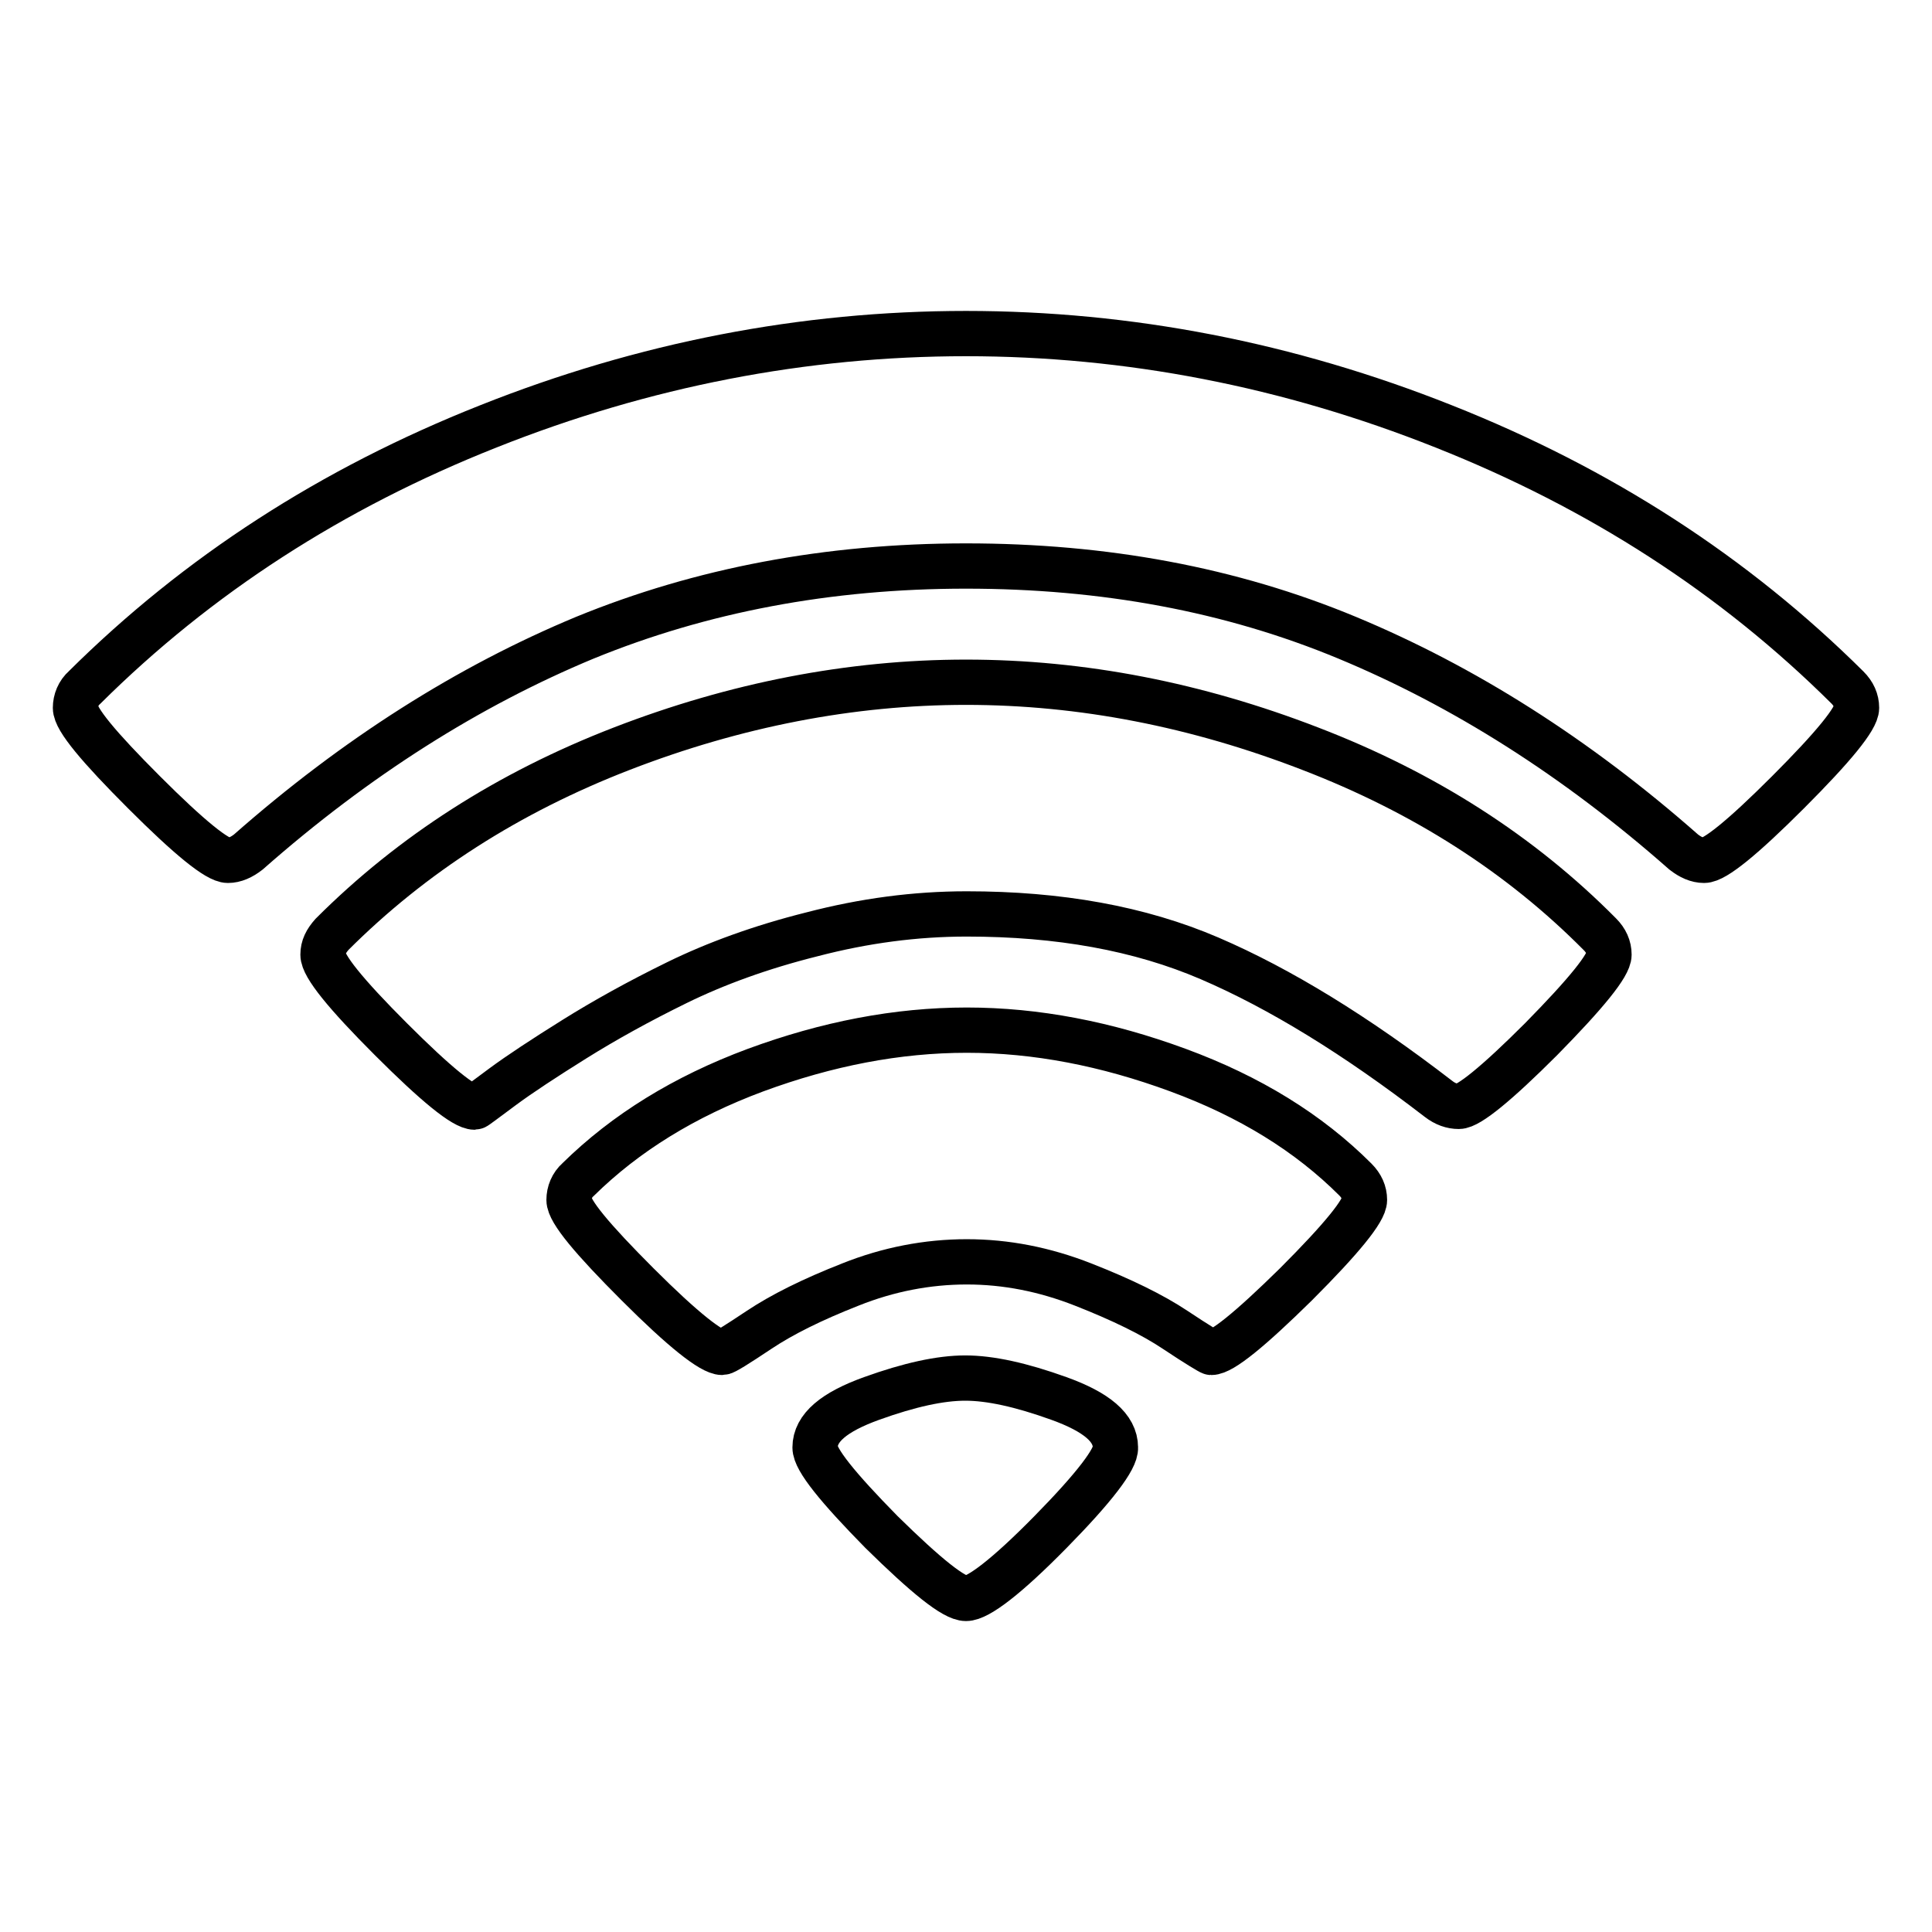
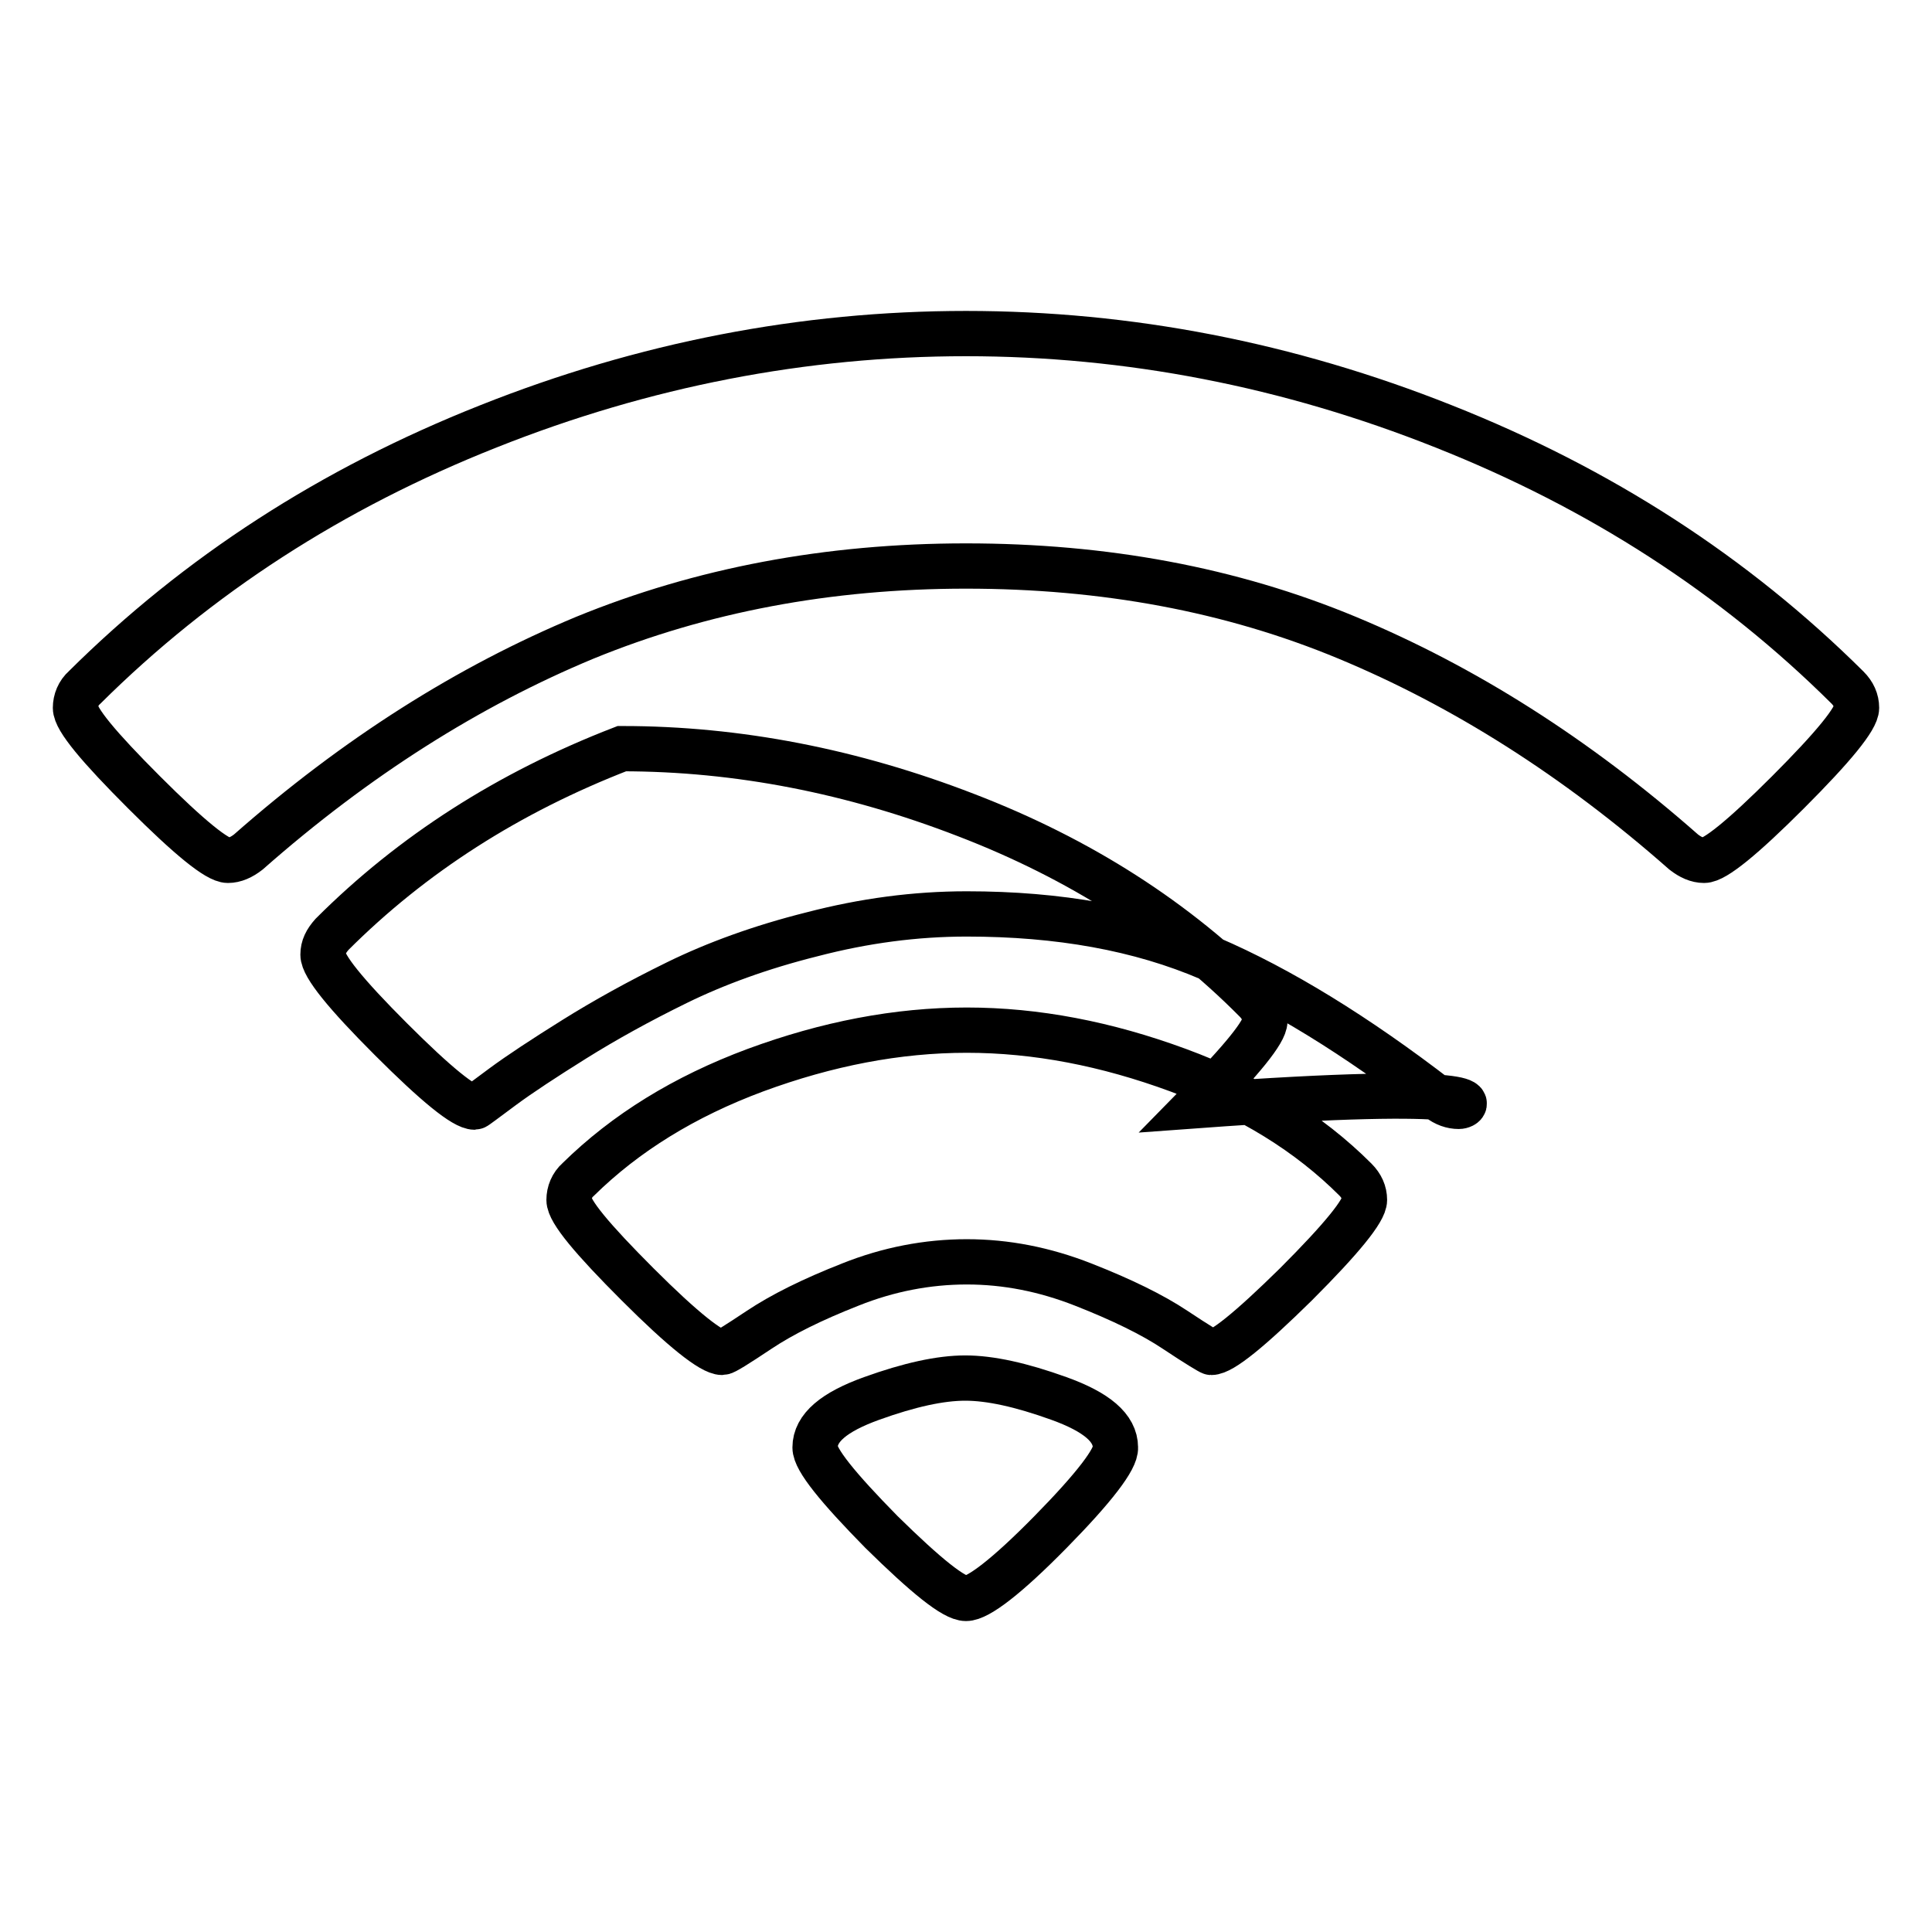
<svg xmlns="http://www.w3.org/2000/svg" version="1.1" x="0px" y="0px" viewBox="0 0 256 256" enable-background="new 0 0 256 256" xml:space="preserve">
  <g>
-     <path stroke-width="6" fill-opacity="0" stroke="#000000" d="M225.8,114c-0.9,0-1.8-0.4-2.7-1.1c-14.3-12.6-29.2-22-44.6-28.4C163.1,78.1,146.3,75,128,75 c-18.3,0-35.1,3.2-50.5,9.5c-15.4,6.4-30.3,15.8-44.6,28.4c-0.9,0.7-1.8,1.1-2.7,1.1c-1.4,0-5.1-3-11.1-9c-6-6-9.1-9.7-9.1-11.2 c0-1,0.4-2,1.2-2.7c15-14.9,32.8-26.4,53.5-34.6c20.6-8.2,41.8-12.3,63.3-12.3s42.7,4.1,63.3,12.3c20.7,8.2,38.5,19.7,53.5,34.6 c0.8,0.8,1.2,1.7,1.2,2.7c0,1.4-3,5.1-9.1,11.2C230.9,111,227.2,114,225.8,114L225.8,114z M193.3,146.6c-0.9,0-1.8-0.3-2.7-1 c-10.9-8.4-21-14.6-30.3-18.6c-9.3-4-20-5.9-32.2-5.9c-6.8,0-13.6,0.9-20.5,2.7c-6.8,1.7-12.8,3.9-17.9,6.4 c-5.1,2.5-9.6,5-13.6,7.5c-4,2.5-7.2,4.6-9.5,6.3s-3.6,2.7-3.7,2.7c-1.4,0-5.1-3-11.1-9c-6-6-9-9.7-9-11.2c0-1,0.4-1.8,1.2-2.7 c10.6-10.6,23.4-18.8,38.4-24.6c15-5.8,30.3-8.8,45.6-8.8c15.4,0,30.6,3,45.6,8.8c15.1,5.8,27.9,14,38.4,24.6 c0.8,0.8,1.2,1.7,1.2,2.7c0,1.4-3,5.1-9,11.2C198.3,143.6,194.6,146.6,193.3,146.6L193.3,146.6z M160.5,179.2c-0.1,0-1.8-1-4.8-3 c-3-2-7.1-4-12.2-6c-5.1-2-10.2-3-15.4-3c-5.2,0-10.4,1-15.4,3c-5.1,2-9.1,4-12.1,6c-3,2-4.6,3-4.9,3c-1.4,0-5.2-3-11.2-9 c-6-6-9.1-9.7-9.1-11.2c0-1,0.4-2,1.2-2.7c6.3-6.2,14.1-11,23.5-14.5c9.5-3.5,18.8-5.3,28-5.3c9.2,0,18.5,1.8,28,5.3 c9.5,3.5,17.3,8.3,23.5,14.5c0.8,0.8,1.2,1.7,1.2,2.7c0,1.4-3,5.1-9.1,11.2C165.6,176.2,161.9,179.2,160.5,179.2z M139.2,203 c-5.8,5.9-9.6,8.8-11.2,8.8c-1.6,0-5.3-3-11.2-8.8c-5.8-5.9-8.8-9.6-8.8-11.2c0-2.6,2.5-4.7,7.5-6.5c5-1.8,9.1-2.7,12.4-2.7 s7.4,0.9,12.4,2.7c5,1.8,7.5,3.9,7.5,6.5C147.9,193.3,145,197.1,139.2,203L139.2,203z" />
+     <path stroke-width="6" fill-opacity="0" stroke="#000000" d="M225.8,114c-0.9,0-1.8-0.4-2.7-1.1c-14.3-12.6-29.2-22-44.6-28.4C163.1,78.1,146.3,75,128,75 c-18.3,0-35.1,3.2-50.5,9.5c-15.4,6.4-30.3,15.8-44.6,28.4c-0.9,0.7-1.8,1.1-2.7,1.1c-1.4,0-5.1-3-11.1-9c-6-6-9.1-9.7-9.1-11.2 c0-1,0.4-2,1.2-2.7c15-14.9,32.8-26.4,53.5-34.6c20.6-8.2,41.8-12.3,63.3-12.3s42.7,4.1,63.3,12.3c20.7,8.2,38.5,19.7,53.5,34.6 c0.8,0.8,1.2,1.7,1.2,2.7c0,1.4-3,5.1-9.1,11.2C230.9,111,227.2,114,225.8,114L225.8,114z M193.3,146.6c-0.9,0-1.8-0.3-2.7-1 c-10.9-8.4-21-14.6-30.3-18.6c-9.3-4-20-5.9-32.2-5.9c-6.8,0-13.6,0.9-20.5,2.7c-6.8,1.7-12.8,3.9-17.9,6.4 c-5.1,2.5-9.6,5-13.6,7.5c-4,2.5-7.2,4.6-9.5,6.3s-3.6,2.7-3.7,2.7c-1.4,0-5.1-3-11.1-9c-6-6-9-9.7-9-11.2c0-1,0.4-1.8,1.2-2.7 c10.6-10.6,23.4-18.8,38.4-24.6c15.4,0,30.6,3,45.6,8.8c15.1,5.8,27.9,14,38.4,24.6 c0.8,0.8,1.2,1.7,1.2,2.7c0,1.4-3,5.1-9,11.2C198.3,143.6,194.6,146.6,193.3,146.6L193.3,146.6z M160.5,179.2c-0.1,0-1.8-1-4.8-3 c-3-2-7.1-4-12.2-6c-5.1-2-10.2-3-15.4-3c-5.2,0-10.4,1-15.4,3c-5.1,2-9.1,4-12.1,6c-3,2-4.6,3-4.9,3c-1.4,0-5.2-3-11.2-9 c-6-6-9.1-9.7-9.1-11.2c0-1,0.4-2,1.2-2.7c6.3-6.2,14.1-11,23.5-14.5c9.5-3.5,18.8-5.3,28-5.3c9.2,0,18.5,1.8,28,5.3 c9.5,3.5,17.3,8.3,23.5,14.5c0.8,0.8,1.2,1.7,1.2,2.7c0,1.4-3,5.1-9.1,11.2C165.6,176.2,161.9,179.2,160.5,179.2z M139.2,203 c-5.8,5.9-9.6,8.8-11.2,8.8c-1.6,0-5.3-3-11.2-8.8c-5.8-5.9-8.8-9.6-8.8-11.2c0-2.6,2.5-4.7,7.5-6.5c5-1.8,9.1-2.7,12.4-2.7 s7.4,0.9,12.4,2.7c5,1.8,7.5,3.9,7.5,6.5C147.9,193.3,145,197.1,139.2,203L139.2,203z" />
  </g>
</svg>